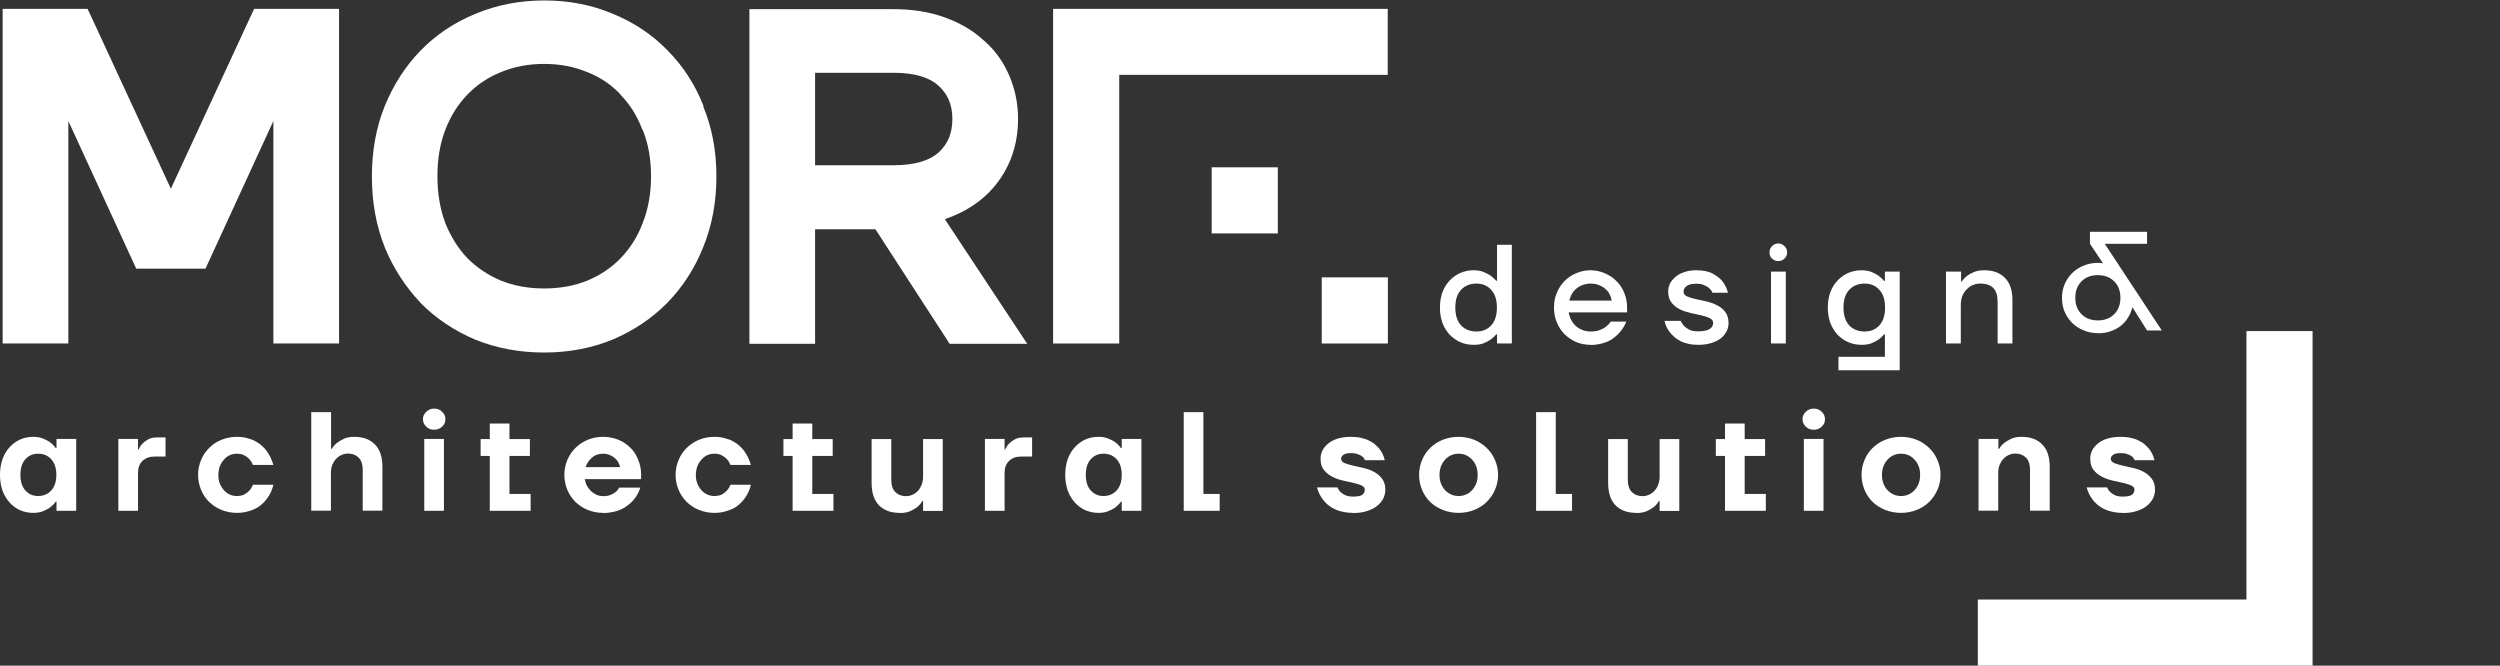
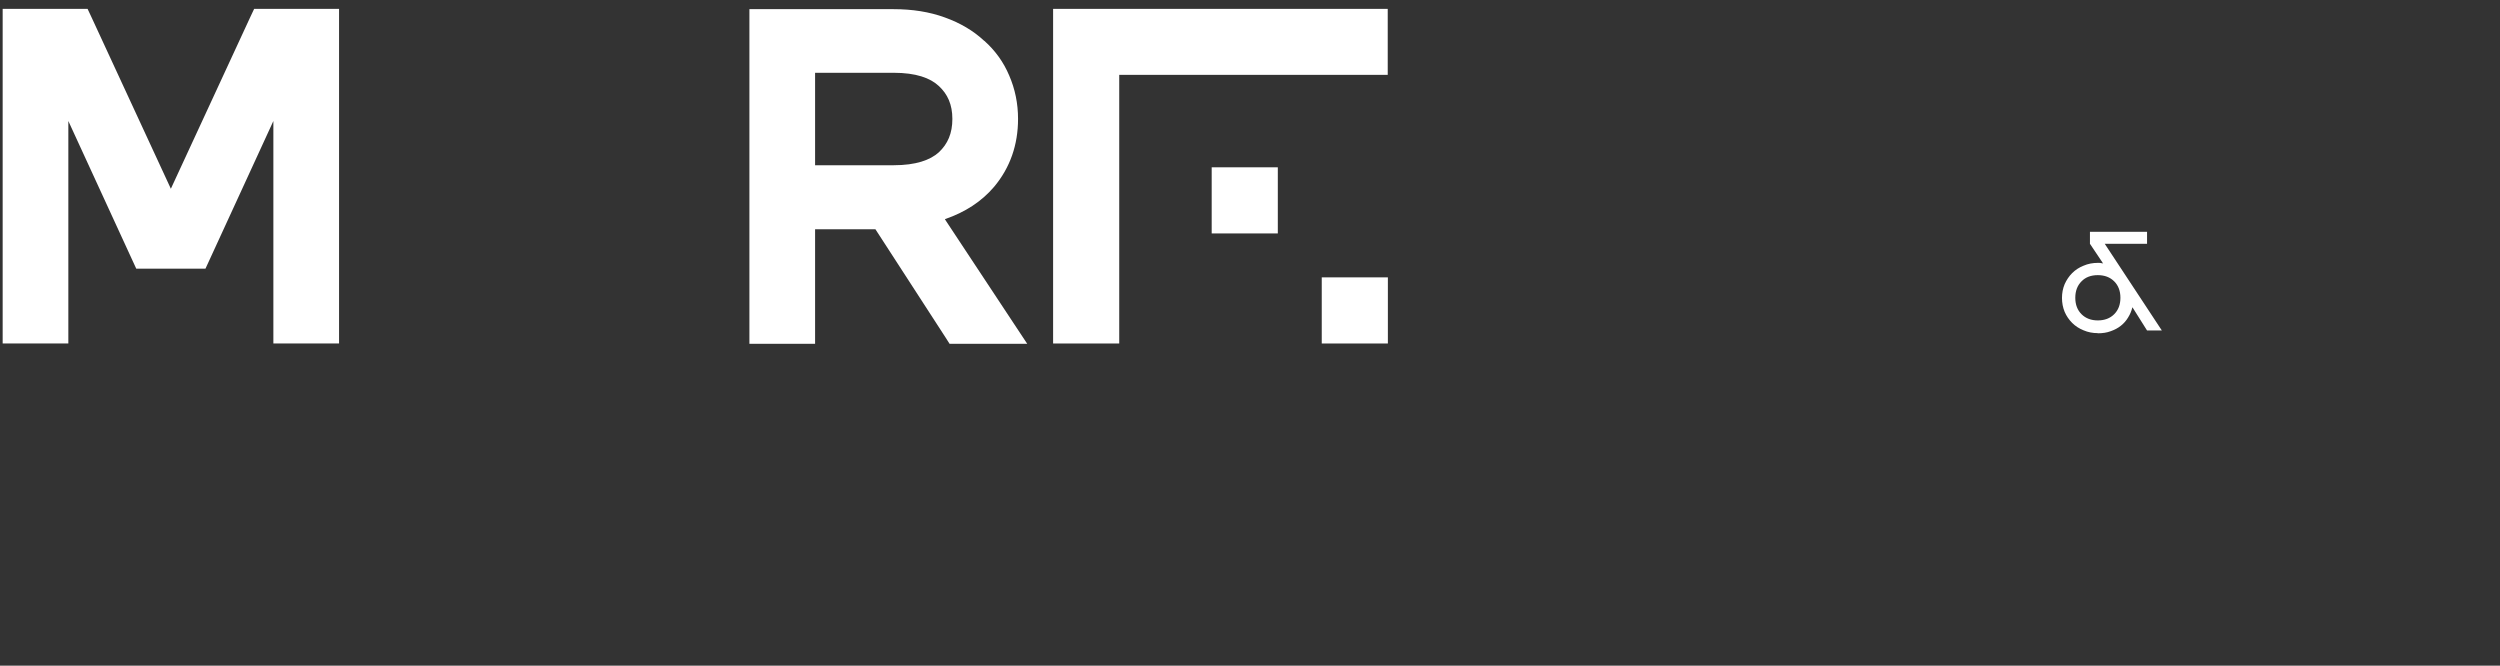
<svg xmlns="http://www.w3.org/2000/svg" width="169" height="45" viewBox="0 0 169 45" fill="none">
  <rect x="0" y="0" width="169" height="45" fill="#333333" stroke="none" />
-   <polygon fill="white" points="155.43 22.38 152.76 22.38 151.86 22.38 151.86 23.27 151.86 40.53 134.6 40.53 133.7 40.53 133.7 41.43 133.7 44.11 133.7 45 134.6 45 151.86 45 152.76 45 155.43 45 156.33 45 156.33 44.11 156.33 41.43 156.33 40.53 156.33 23.27 156.33 22.38 155.43 22.38" />
  <polygon fill="white" points="75.66 .6 71.19 .6 71.19 5.06 71.19 23.22 75.66 23.22 75.66 5.06 93.81 5.06 93.81 .6 75.66 .6" />
  <rect fill="white" x="89.35" y="18.75" width="4.47" height="4.47" />
  <rect fill="white" x="81.91" y="11.31" width="4.47" height="4.47" />
-   <path fill="white" d="M47.56,7.17h0s0,0,0,0c0,0,0,0,0,0h0c-.57-1.45-1.38-2.7-2.43-3.76h0s0,0,0,0,0,0,0,0h0c-1.05-1.08-2.29-1.9-3.71-2.48h0s0,0,0,0c0,0,0,0,0,0h0c-1.42-.6-2.96-.9-4.62-.9s-3.21.3-4.65.9h0s0,0,0,0c0,0,0,0,0,0h0c-1.42.58-2.67,1.41-3.72,2.49h0c-1.03,1.06-1.84,2.32-2.43,3.77h0s0,0,0,0c-.58,1.45-.86,3.03-.86,4.74s.28,3.3.86,4.76h0s0,.01,0,.01c.59,1.43,1.4,2.68,2.42,3.76h0s0,.01,0,.01c1.05,1.06,2.29,1.89,3.71,2.49h0s0,0,0,0c1.43.58,2.99.87,4.65.87s3.2-.29,4.62-.87h0s0,0,0,0c1.42-.6,2.66-1.43,3.71-2.49h0s0,0,0,0c1.05-1.08,1.86-2.34,2.43-3.77h0s0,0,0,0c0,0,0,0,0,0h0c.6-1.47.89-3.06.89-4.77s-.29-3.29-.89-4.73ZM43.45,8.78h0c.37.92.56,1.96.56,3.13s-.19,2.22-.56,3.16h0s0,0,0,0c-.35.93-.85,1.71-1.49,2.38h0c-.62.64-1.37,1.15-2.26,1.52-.86.35-1.83.53-2.91.53s-2.05-.18-2.93-.53c-.87-.37-1.63-.88-2.27-1.52-.62-.66-1.12-1.45-1.49-2.38-.35-.94-.53-1.99-.53-3.16s.18-2.21.53-3.13c.37-.95.87-1.74,1.49-2.38.64-.66,1.39-1.17,2.26-1.52h0s0,0,0,0c.89-.37,1.86-.56,2.93-.56s2.04.19,2.9.55h0s.01,0,.01,0c.89.35,1.63.85,2.25,1.51h0s0,.02,0,.02c.63.64,1.13,1.42,1.48,2.36h0Z" />
  <polygon fill="white" points="17.75 .6 17.18 .6 16.94 1.11 11.55 12.76 6.16 1.11 5.92 .6 5.35 .6 1.07 .6 .18 .6 .18 1.49 .18 22.33 .18 23.22 1.07 23.22 3.73 23.22 4.62 23.22 4.62 22.33 4.62 8.18 8.97 17.64 9.21 18.16 9.78 18.16 13.32 18.16 13.89 18.16 14.13 17.64 18.48 8.18 18.48 22.33 18.48 23.22 19.37 23.22 22.03 23.22 22.92 23.22 22.92 22.33 22.92 1.49 22.92 .6 22.03 .6 17.75 .6" />
  <path fill="white" d="M63.89,14.81c1.34-.46,2.46-1.18,3.31-2.18h0s0,0,0,0c1.09-1.3,1.62-2.85,1.62-4.59,0-1.04-.2-2.02-.6-2.94h0s0,0,0,0c0,0,0,0,0,0h0c-.38-.9-.94-1.68-1.68-2.34h0s0,0-.01,0c0,0,0,0-.01-.01h0c-.73-.68-1.62-1.2-2.65-1.57h0s0,0,0,0c0,0,0,0,0,0h0c-1.04-.38-2.2-.56-3.46-.56h-9.75v22.62h4.44v-7.74h4.08l4.75,7.33.26.41h5.25l-.92-1.39-4.64-7.02ZM63.46,10.3c-.58.52-1.54.87-3.05.87h-5.31v-6.25h5.31c1.51,0,2.47.35,3.05.89h0s0,0,0,0c.6.55.92,1.26.92,2.23s-.31,1.69-.92,2.26Z" />
-   <path fill="white" d="M143.48,34.67c-.26,0-.5-.03-.7-.08-.21-.04-.4-.11-.56-.19-.16-.08-.3-.17-.43-.28-.12-.1-.22-.21-.3-.31-.2-.25-.35-.54-.43-.86h1.38c.05.12.12.23.21.31.08.08.18.15.31.21.13.06.31.1.52.1.31,0,.52-.04.64-.12.11-.09.17-.21.17-.35,0-.13-.08-.22-.23-.29-.15-.06-.33-.12-.55-.17s-.46-.1-.72-.16c-.25-.06-.49-.14-.71-.26-.22-.11-.41-.27-.56-.46-.15-.19-.22-.44-.22-.76,0-.19.04-.37.13-.55.09-.18.22-.33.39-.47.17-.14.38-.25.64-.33s.55-.12.89-.12c.25,0,.48.02.69.07.2.04.38.1.53.18.16.08.3.16.41.26s.21.19.29.29c.18.23.31.49.37.78h-1.33c-.04-.09-.1-.17-.17-.24-.07-.06-.17-.11-.3-.16-.12-.05-.28-.08-.49-.08-.24,0-.41.04-.51.12-.1.08-.15.16-.15.26,0,.13.07.22.22.29.15.06.34.12.56.17.22.05.46.1.71.16.26.06.5.14.72.26s.41.27.55.46c.15.19.23.44.23.76,0,.2-.05.4-.14.59-.1.18-.23.35-.42.5-.18.15-.41.26-.69.35-.27.09-.59.13-.94.13ZM133.76,29.67h1.33v.67h.05c.09-.15.21-.29.35-.4.13-.1.28-.19.47-.28.19-.09.43-.13.7-.13.6,0,1.06.17,1.4.52.34.34.5.85.5,1.52v2.95h-1.33v-2.76c0-.36-.09-.64-.27-.82-.18-.18-.42-.28-.73-.28-.15,0-.3.03-.44.1-.14.06-.26.15-.37.27-.1.11-.18.24-.25.4-.06.16-.09.33-.09.52v2.57h-1.33v-4.86ZM128.51,33.53c.18,0,.34-.03.5-.1.16-.07.3-.17.41-.29.12-.13.21-.28.28-.45.07-.18.1-.37.1-.59s-.03-.41-.1-.58c-.06-.18-.16-.33-.28-.45-.11-.13-.25-.23-.41-.3-.15-.07-.32-.1-.5-.1s-.35.03-.5.1c-.15.07-.29.17-.41.3-.11.12-.21.27-.28.45-.06.17-.1.37-.1.58s.03.41.1.59c.07.17.16.32.28.45.12.12.26.22.41.29.16.07.33.1.5.1ZM128.51,34.67c-.38,0-.74-.07-1.07-.2-.32-.13-.61-.31-.85-.54-.23-.23-.42-.51-.55-.82-.13-.32-.2-.65-.2-1.01s.07-.69.2-1c.13-.32.32-.59.55-.82.24-.23.52-.42.85-.55.33-.13.69-.2,1.07-.2s.73.07,1.06.2.6.32.84.55c.24.23.43.5.56.82.14.31.21.64.21,1s-.07.69-.21,1.01c-.13.31-.32.58-.56.82-.23.23-.51.41-.84.54-.32.13-.68.2-1.06.2ZM122.61,29.05c-.22,0-.4-.07-.54-.21-.15-.15-.22-.31-.22-.5s.07-.36.22-.5c.15-.15.33-.22.54-.22s.4.07.54.22c.15.14.22.3.22.5s-.07.36-.22.5c-.15.14-.33.21-.54.21ZM121.94,29.67h1.33v4.86h-1.33v-4.86ZM116.61,30.82h-.62v-1.14h.62v-1.05h1.33v1.05h1.38v1.14h-1.38v2.57h1.43v1.14h-2.76v-3.72ZM110.61,34.67c-.6,0-1.06-.17-1.4-.51-.34-.35-.5-.86-.5-1.53v-2.95h1.33v2.76c0,.36.09.64.27.82.18.18.42.28.73.28.15,0,.3-.03.44-.1.14-.06.26-.15.36-.26.11-.11.19-.25.25-.41.06-.16.1-.33.1-.52v-2.57h1.33v4.86h-1.33v-.67h-.05c-.09.16-.21.3-.35.41-.13.1-.29.19-.48.28-.19.08-.42.12-.7.12ZM103.84,27.86h1.33v5.53h1.1v1.14h-2.43v-6.67ZM98.6,33.53c.18,0,.34-.03.5-.1.16-.07.3-.17.41-.29.12-.13.21-.28.28-.45.07-.18.1-.37.1-.59s-.03-.41-.1-.58c-.06-.18-.16-.33-.28-.45-.11-.13-.25-.23-.41-.3-.15-.07-.32-.1-.5-.1s-.35.03-.5.1c-.15.07-.29.17-.41.3-.11.12-.21.27-.28.45-.06.17-.1.37-.1.58s.03.41.1.59c.07.17.16.32.28.45.12.12.26.22.41.29.16.07.33.1.5.1ZM98.6,34.67c-.38,0-.74-.07-1.07-.2-.32-.13-.61-.31-.85-.54-.24-.23-.42-.51-.55-.82-.13-.32-.2-.65-.2-1.01s.07-.69.2-1c.13-.32.32-.59.55-.82.24-.23.52-.42.85-.55.33-.13.69-.2,1.07-.2s.73.07,1.06.2c.32.13.6.32.84.55.24.23.43.5.56.82.14.31.21.64.21,1s-.07.69-.21,1.01c-.13.31-.32.58-.56.82-.23.23-.51.41-.84.54-.32.13-.68.2-1.06.2ZM91.45,34.67c-.26,0-.5-.03-.7-.08-.21-.04-.4-.11-.56-.19-.16-.08-.3-.17-.43-.28-.12-.1-.22-.21-.3-.31-.2-.25-.35-.54-.43-.86h1.38c.05.12.12.23.21.31.08.08.18.15.31.21.13.06.31.1.52.1.31,0,.52-.04.64-.12.11-.09.17-.21.17-.35,0-.13-.08-.22-.23-.29-.15-.06-.33-.12-.55-.17s-.46-.1-.72-.16c-.25-.06-.49-.14-.71-.26-.22-.11-.41-.27-.56-.46-.15-.19-.22-.44-.22-.76,0-.19.04-.37.13-.55.09-.18.22-.33.39-.47.17-.14.38-.25.64-.33s.55-.12.89-.12c.25,0,.48.02.69.07.2.04.38.1.53.18.16.08.3.16.41.26s.21.19.29.29c.18.23.31.49.37.78h-1.33c-.04-.09-.1-.17-.17-.24-.07-.06-.17-.11-.3-.16-.12-.05-.28-.08-.49-.08-.24,0-.41.04-.51.12-.1.08-.15.16-.15.26,0,.13.07.22.22.29.15.06.34.12.56.17.22.05.46.1.71.16.26.06.5.14.72.26s.41.27.55.46c.15.19.23.44.23.76,0,.2-.05.4-.14.59-.1.18-.23.35-.42.5-.18.15-.41.26-.69.35-.27.09-.59.13-.94.13ZM80.02,27.86h1.33v5.53h1.1v1.14h-2.43v-6.67ZM74.59,33.53c.36,0,.66-.12.89-.37.23-.25.35-.6.35-1.06s-.12-.81-.35-1.06c-.23-.25-.52-.37-.89-.37-.34,0-.62.12-.85.37-.23.25-.34.6-.34,1.06s.11.81.34,1.06c.23.25.51.37.85.37ZM74.25,34.67c-.31,0-.6-.06-.88-.18-.27-.12-.5-.29-.7-.51-.2-.22-.37-.49-.49-.81-.11-.32-.17-.67-.17-1.07s.06-.75.17-1.07c.12-.32.28-.59.49-.81.2-.22.44-.39.7-.51.27-.12.57-.18.88-.18.27,0,.49.04.68.12.19.08.35.16.48.26.15.11.27.24.37.38h.05v-.62h1.33v4.86h-1.33v-.62h-.05c-.1.14-.23.27-.37.38-.13.1-.29.18-.48.26-.18.08-.41.12-.68.12ZM66.58,29.67h1.33v.71h.05c.06-.15.14-.29.26-.4.1-.1.22-.19.38-.28.16-.09.36-.13.6-.13h.57v1.29h-.71c-.36,0-.64.1-.85.3-.2.2-.3.46-.3.8v2.57h-1.33v-4.86ZM60.82,34.67c-.6,0-1.06-.17-1.4-.51-.34-.35-.5-.86-.5-1.53v-2.95h1.33v2.76c0,.36.09.64.27.82.18.18.42.28.73.28.15,0,.3-.03.44-.1.14-.06.26-.15.36-.26.11-.11.19-.25.25-.41.06-.16.1-.33.1-.52v-2.57h1.33v4.86h-1.33v-.67h-.05c-.09.16-.21.3-.35.41-.13.1-.29.19-.48.28-.19.08-.42.12-.7.12ZM53.58,30.82h-.62v-1.14h.62v-1.05h1.33v1.05h1.38v1.14h-1.38v2.57h1.43v1.14h-2.76v-3.72ZM48.29,34.67c-.37,0-.71-.07-1.04-.2-.32-.13-.59-.31-.83-.54-.23-.23-.42-.51-.55-.82-.13-.32-.2-.65-.2-1.01s.07-.69.2-1c.13-.32.32-.59.55-.82.24-.23.51-.42.83-.55.32-.13.67-.2,1.04-.2.26,0,.5.03.7.09.21.05.4.12.56.21.17.09.31.19.43.3.13.11.24.23.32.35.21.28.36.6.46.95h-1.38c-.06-.14-.13-.27-.23-.38-.09-.1-.2-.18-.34-.26-.13-.08-.31-.12-.52-.12-.17,0-.32.03-.48.1-.15.07-.28.17-.39.3-.11.12-.21.27-.28.45-.06.17-.1.37-.1.58s.03.41.1.59c.07.17.16.32.28.45.11.12.24.22.39.29.15.07.31.1.48.1.22,0,.39-.04.52-.11.14-.08.25-.17.34-.27.1-.11.17-.24.23-.38h1.38c-.08.36-.23.67-.44.95-.09.12-.2.24-.32.35-.12.11-.26.22-.43.3s-.36.16-.57.21c-.21.06-.45.09-.71.09ZM41.92,31.58c-.03-.12-.07-.23-.13-.34-.06-.11-.15-.2-.25-.29-.1-.08-.21-.15-.34-.2-.13-.05-.27-.08-.42-.08-.31,0-.57.09-.78.28-.2.18-.34.39-.41.63h2.33ZM40.77,34.67c-.37,0-.71-.07-1.04-.2-.32-.13-.59-.31-.83-.54-.23-.23-.42-.51-.55-.82-.13-.32-.2-.65-.2-1.01s.07-.69.2-1c.13-.32.32-.59.55-.82.23-.23.51-.42.83-.55.32-.13.67-.2,1.04-.2s.73.07,1.04.2c.32.13.59.32.82.55.23.23.4.51.52.82.13.31.19.64.19,1v.29h-3.81c.03.15.07.3.14.44.08.14.17.26.28.37.11.1.24.18.38.25.14.06.29.09.44.09.22,0,.39-.03.52-.09.14-.06.25-.13.34-.2.1-.08.17-.18.23-.29h1.43c-.1.32-.26.6-.48.86-.1.11-.21.21-.33.31s-.27.19-.44.28c-.17.08-.36.15-.57.19-.21.05-.44.08-.7.08ZM33.11,30.82h-.62v-1.14h.62v-1.05h1.33v1.05h1.38v1.14h-1.38v2.57h1.43v1.14h-2.76v-3.72ZM29.35,29.05c-.22,0-.4-.07-.54-.21-.15-.15-.22-.31-.22-.5s.07-.36.22-.5c.15-.15.33-.22.54-.22s.4.07.54.22c.15.14.22.3.22.5s-.07.36-.22.5c-.15.14-.33.21-.54.21ZM28.68,29.67h1.33v4.86h-1.33v-4.86ZM21.05,27.86h1.33v2.48h.05c.09-.15.21-.29.35-.4.13-.1.28-.19.47-.28.19-.09.43-.13.7-.13.6,0,1.06.17,1.4.52.34.34.5.85.5,1.52v2.95h-1.33v-2.76c0-.36-.09-.64-.27-.82-.18-.18-.42-.28-.73-.28-.15,0-.3.03-.44.1-.14.06-.26.15-.37.27-.1.11-.18.24-.25.4-.06.16-.09.33-.09.52v2.57h-1.33v-6.67ZM16.01,34.67c-.37,0-.71-.07-1.04-.2-.32-.13-.59-.31-.83-.54-.24-.23-.42-.51-.55-.82-.13-.32-.2-.65-.2-1.01s.07-.69.2-1c.13-.32.32-.59.55-.82.23-.23.51-.42.83-.55.32-.13.67-.2,1.04-.2.26,0,.5.03.7.09.21.05.4.12.56.21.17.09.31.19.43.3.13.11.23.23.32.35.21.28.36.6.46.95h-1.38c-.06-.14-.13-.27-.23-.38-.09-.1-.2-.18-.34-.26-.13-.08-.31-.12-.52-.12-.17,0-.32.03-.48.1-.15.07-.28.17-.39.3-.11.12-.21.27-.28.45-.06.17-.1.37-.1.58s.03.41.1.59c.07.17.16.32.28.45.11.12.24.22.39.29.15.07.31.1.48.1.22,0,.39-.04.52-.11.14-.08.25-.17.34-.27.1-.11.17-.24.23-.38h1.38c-.08.36-.23.67-.44.95-.09.12-.2.24-.32.35-.12.11-.26.22-.43.3-.17.09-.36.16-.57.21-.21.06-.45.09-.71.09ZM8,29.67h1.33v.71h.05c.06-.15.14-.29.26-.4.1-.1.22-.19.38-.28.16-.09.36-.13.6-.13h.57v1.29h-.71c-.36,0-.64.1-.85.3-.2.2-.3.46-.3.8v2.57h-1.33v-4.86ZM2.57,33.53c.36,0,.66-.12.89-.37.23-.25.35-.6.35-1.06s-.12-.81-.35-1.06c-.23-.25-.52-.37-.89-.37-.34,0-.62.12-.85.37-.23.25-.34.6-.34,1.06s.11.81.34,1.06c.23.25.51.37.85.37ZM2.24,34.67c-.31,0-.6-.06-.88-.18-.27-.12-.5-.29-.7-.51-.2-.22-.37-.49-.49-.81-.11-.32-.17-.67-.17-1.07s.06-.75.17-1.07c.12-.32.28-.59.49-.81.2-.22.44-.39.7-.51.27-.12.57-.18.88-.18.27,0,.49.04.68.12.19.08.35.16.48.26.15.11.27.24.37.38h.05v-.62h1.33v4.86h-1.33v-.62h-.05c-.1.14-.23.27-.37.38-.13.1-.29.18-.48.26-.18.08-.41.12-.68.12ZM131.57,18.36h1v.67h.05c.09-.14.21-.27.35-.38.13-.1.28-.18.47-.26.19-.08.43-.12.7-.12.6,0,1.06.17,1.4.52.34.34.5.85.5,1.52v2.91h-1v-2.81c0-.43-.1-.75-.29-.94s-.48-.3-.86-.3c-.19,0-.37.03-.53.1-.16.07-.3.17-.42.3-.12.12-.22.27-.29.45-.06.17-.1.37-.1.58v2.62h-1v-4.86ZM126.05,22.41c.41,0,.74-.14.99-.41.26-.28.39-.68.39-1.21s-.13-.93-.39-1.2c-.25-.28-.58-.42-.99-.42-.43,0-.78.14-1.04.42-.26.27-.39.67-.39,1.2s.13.93.39,1.21c.26.27.61.41,1.04.41ZM124.28,24.12h3.14v-1.52h-.05c-.11.13-.24.25-.39.36-.13.09-.29.17-.48.25-.19.07-.41.1-.66.1-.32,0-.63-.06-.9-.18-.27-.12-.51-.29-.72-.5-.2-.22-.37-.49-.49-.8-.11-.31-.17-.66-.17-1.04s.06-.73.17-1.04c.12-.31.28-.57.49-.79.21-.22.45-.39.72-.51.28-.12.58-.18.9-.18.25,0,.47.04.66.11.19.08.35.16.48.25.15.11.28.23.39.36h.05v-.63h1v6.67h-4.14v-.9ZM120.21,17.65c-.17,0-.3-.06-.42-.17s-.17-.25-.17-.42.06-.3.17-.42c.11-.12.25-.18.42-.18s.3.06.42.18c.12.11.18.25.18.42s-.06.3-.18.42c-.11.11-.25.17-.42.17ZM119.72,18.36h1v4.86h-1v-4.86ZM114.81,23.31c-.25,0-.47-.02-.68-.07-.2-.04-.37-.1-.52-.18-.15-.08-.29-.16-.4-.26-.11-.1-.21-.2-.3-.3-.19-.23-.32-.5-.39-.81h1.1c.05.13.13.25.24.36.09.09.21.17.36.25.15.07.35.1.59.1.19,0,.35-.02.48-.05.13-.03.23-.07.3-.12.08-.06.14-.12.17-.19.03-.07.05-.14.05-.21,0-.14-.08-.25-.23-.32-.15-.08-.33-.14-.56-.19-.23-.05-.47-.1-.73-.16-.26-.06-.5-.14-.73-.25-.23-.11-.42-.27-.57-.46-.15-.19-.22-.44-.22-.76,0-.18.04-.35.12-.52.09-.17.22-.32.38-.46s.37-.24.6-.32.5-.12.8-.12c.48,0,.85.08,1.13.24.29.16.5.33.65.52.17.22.29.48.36.76h-1.05c-.04-.11-.11-.22-.21-.3-.08-.08-.2-.15-.34-.21-.14-.07-.32-.1-.54-.1-.3,0-.52.05-.66.16s-.2.23-.2.37.07.25.22.32c.15.07.34.13.57.18s.47.1.73.16c.26.06.5.14.73.26.23.11.42.26.56.45.15.19.23.44.23.76,0,.19-.04.37-.13.55-.09.18-.22.34-.39.48-.17.13-.39.24-.65.32-.25.08-.55.12-.88.12ZM108.95,20.31c-.03-.14-.07-.28-.14-.42s-.17-.26-.29-.36c-.12-.11-.26-.19-.43-.26-.17-.07-.36-.1-.57-.1-.17,0-.33.03-.49.08-.15.05-.3.13-.43.23-.13.1-.24.22-.32.36-.09.14-.15.3-.19.48h2.86ZM107.52,23.31c-.34,0-.67-.06-.97-.19-.3-.13-.56-.31-.79-.53-.22-.23-.4-.5-.52-.8-.13-.31-.19-.64-.19-1s.06-.69.19-.99c.13-.31.3-.58.52-.8.23-.23.49-.41.79-.53.3-.13.63-.2.97-.2s.66.07.96.2c.3.13.57.3.79.53.23.22.41.49.53.8.13.3.19.64.19.99v.33h-3.95c.04.2.1.38.19.54s.2.3.33.41c.13.11.28.19.44.25.17.06.34.09.51.09.25,0,.46-.03.64-.1.18-.07.32-.15.43-.24.13-.1.23-.21.31-.33h1.05c-.12.3-.29.56-.5.79-.1.1-.2.19-.32.29-.12.1-.26.18-.42.26-.16.07-.34.13-.53.17-.2.04-.41.07-.65.07ZM99.81,22.41c.41,0,.74-.14.99-.41.26-.28.39-.68.39-1.21s-.13-.93-.39-1.2c-.25-.28-.58-.42-.99-.42-.43,0-.78.14-1.04.42-.26.27-.39.67-.39,1.2s.13.93.39,1.21c.26.27.61.41,1.04.41ZM99.62,23.31c-.32,0-.63-.06-.9-.18-.27-.12-.51-.29-.72-.5-.2-.22-.37-.49-.49-.8-.11-.31-.17-.66-.17-1.04s.06-.73.17-1.04c.12-.31.28-.57.49-.79.21-.22.45-.39.72-.51.28-.12.58-.18.9-.18.25,0,.47.04.66.11.19.08.35.16.48.25.15.11.28.23.39.35h.05v-2.43h1v6.67h-1v-.62h-.05c-.11.13-.24.25-.39.36-.13.09-.29.17-.48.25-.19.07-.41.1-.66.1Z" />
  <path fill="white" d="M141.81,21.66c.46,0,.83-.14,1.11-.42.28-.28.42-.65.42-1.11s-.14-.83-.42-1.11c-.28-.28-.65-.42-1.11-.42s-.83.14-1.1.42c-.28.28-.42.65-.42,1.11s.14.83.42,1.11c.28.28.65.42,1.1.42ZM141.81,22.52c-.34,0-.66-.06-.96-.19-.3-.12-.56-.29-.77-.5-.22-.22-.39-.47-.51-.75-.12-.29-.18-.61-.18-.94s.06-.64.18-.93c.13-.29.3-.54.51-.75.22-.22.47-.38.77-.5.3-.13.62-.19.96-.19.11,0,.19,0,.25.02.06,0,.1.02.11.03h0s-.06-.1-.06-.1l-.83-1.24v-.81h3.86v.81h-2.86s3.86,5.86,3.86,5.86h-1l-.95-1.51-.04-.06h0c-.06.24-.15.47-.29.69-.13.22-.29.4-.49.56-.2.16-.43.28-.69.37-.26.1-.55.14-.88.14Z" />
</svg>